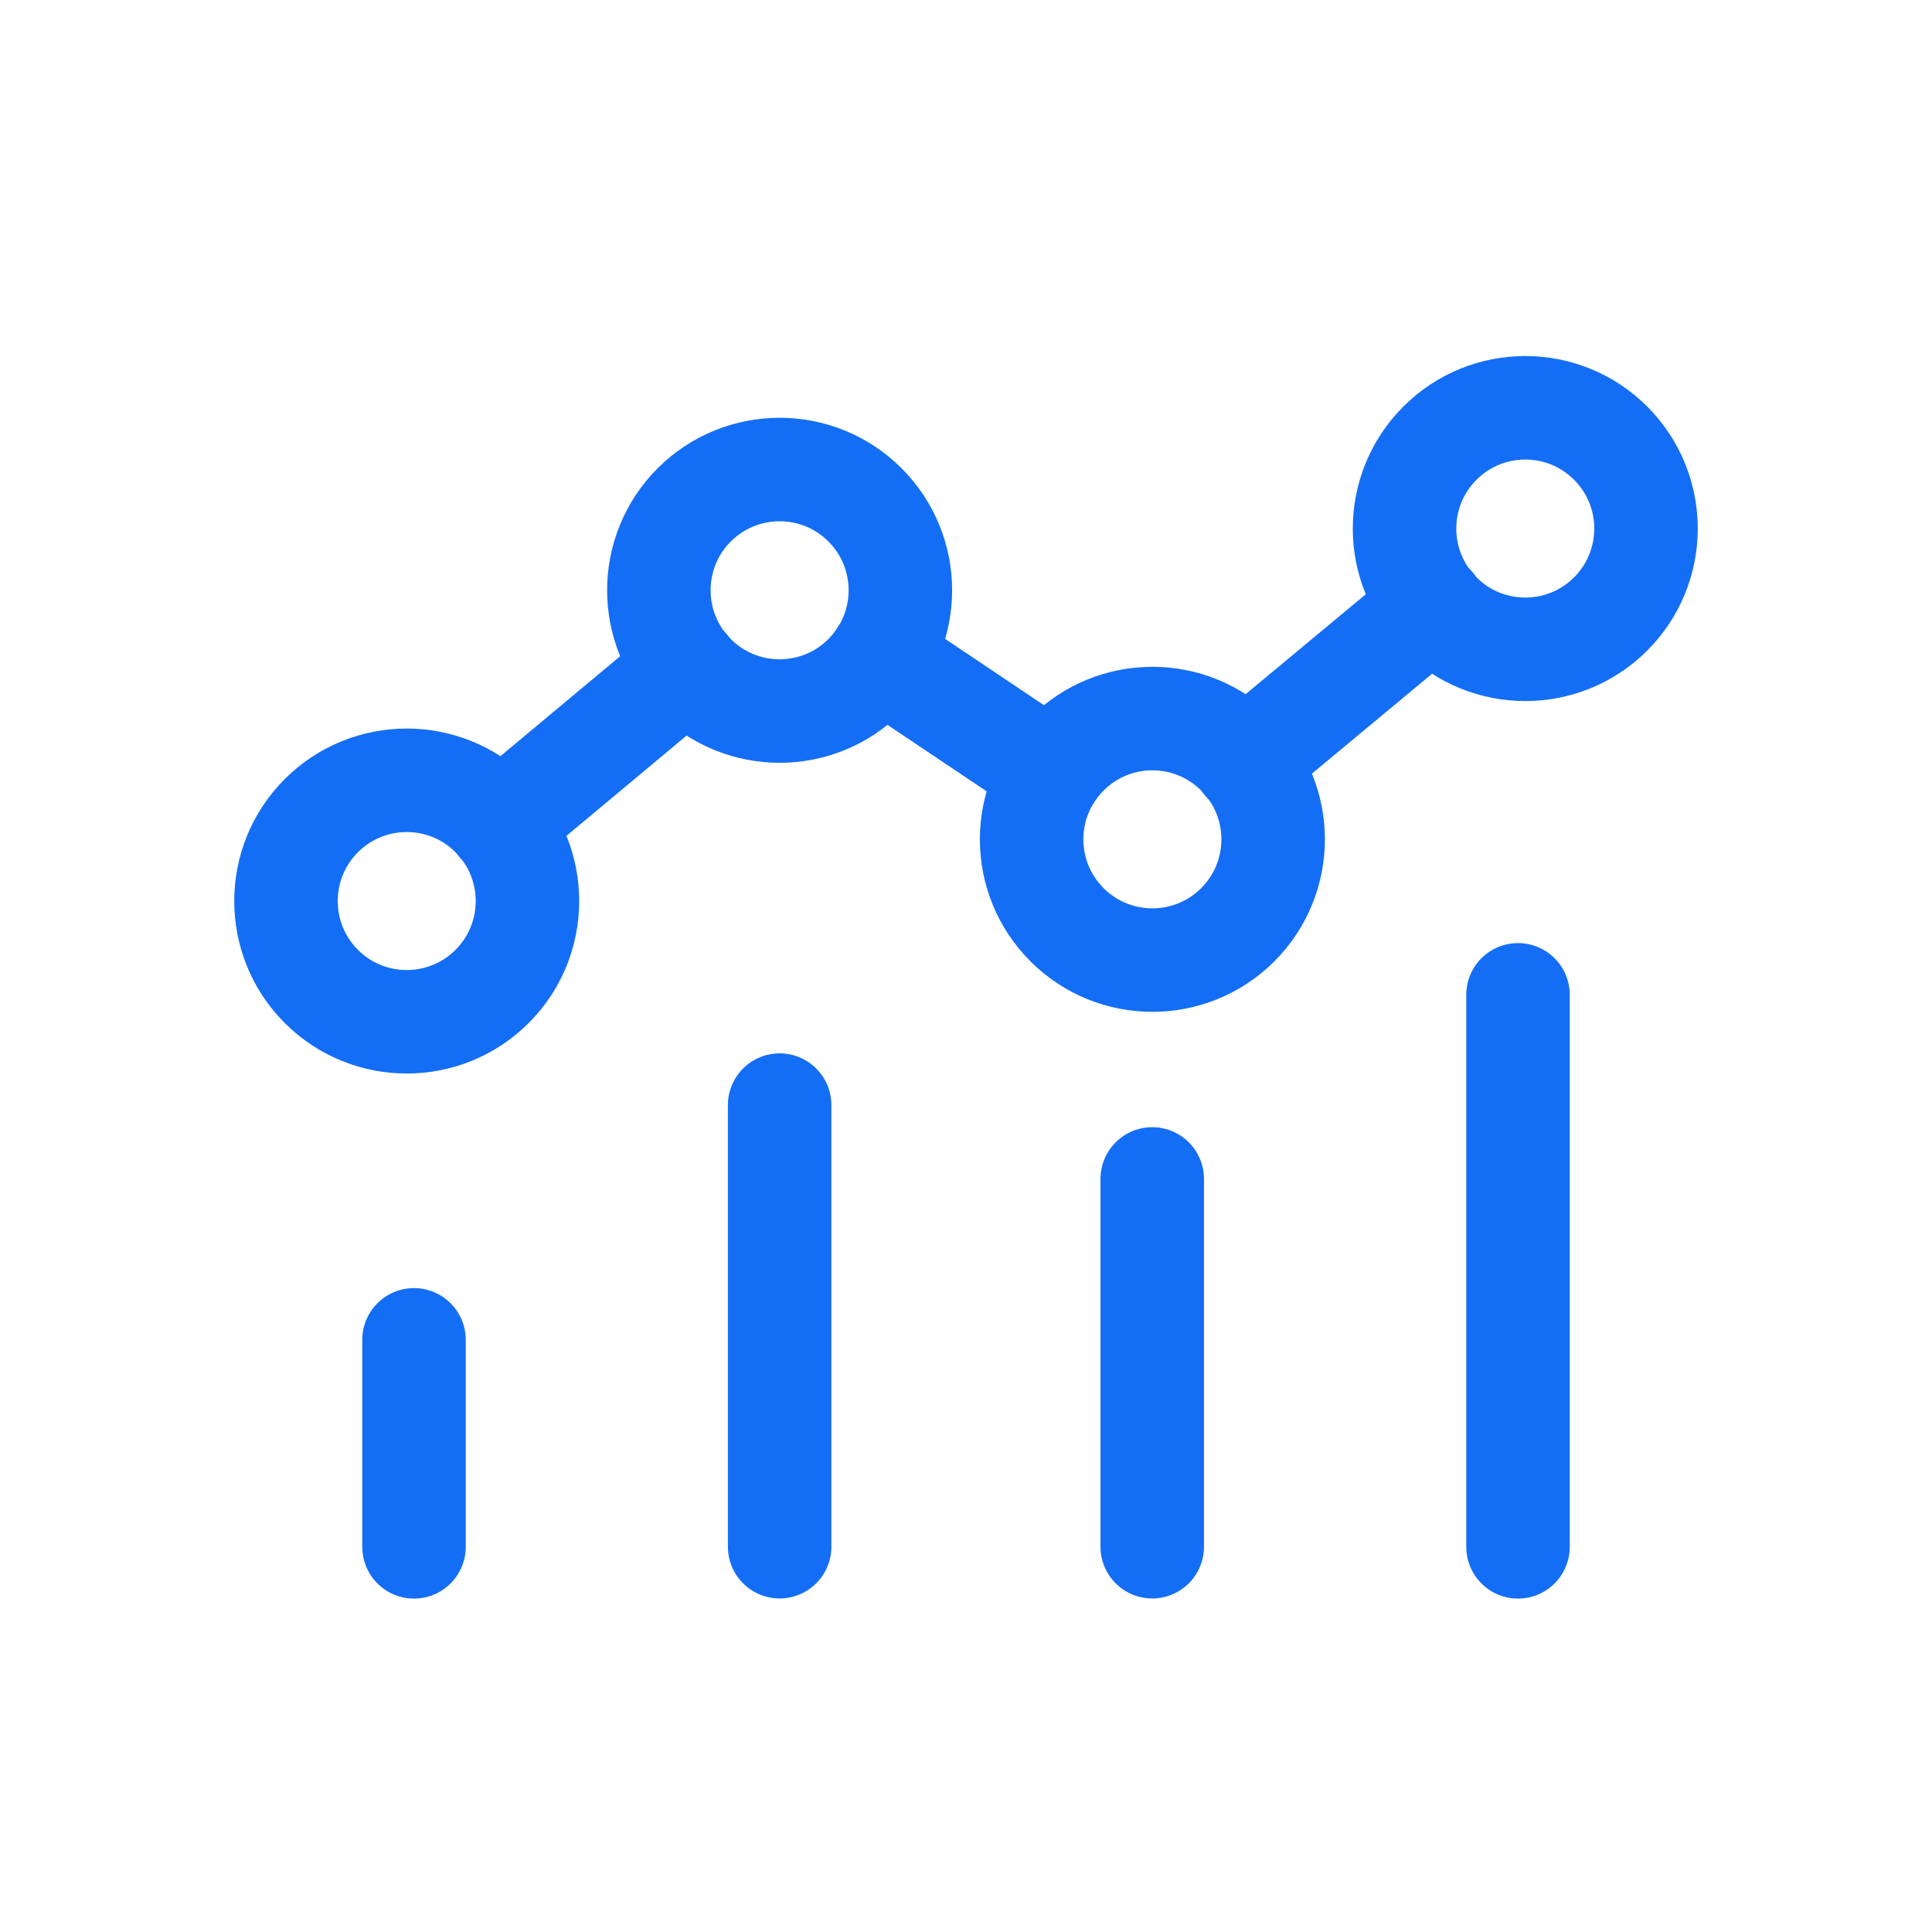
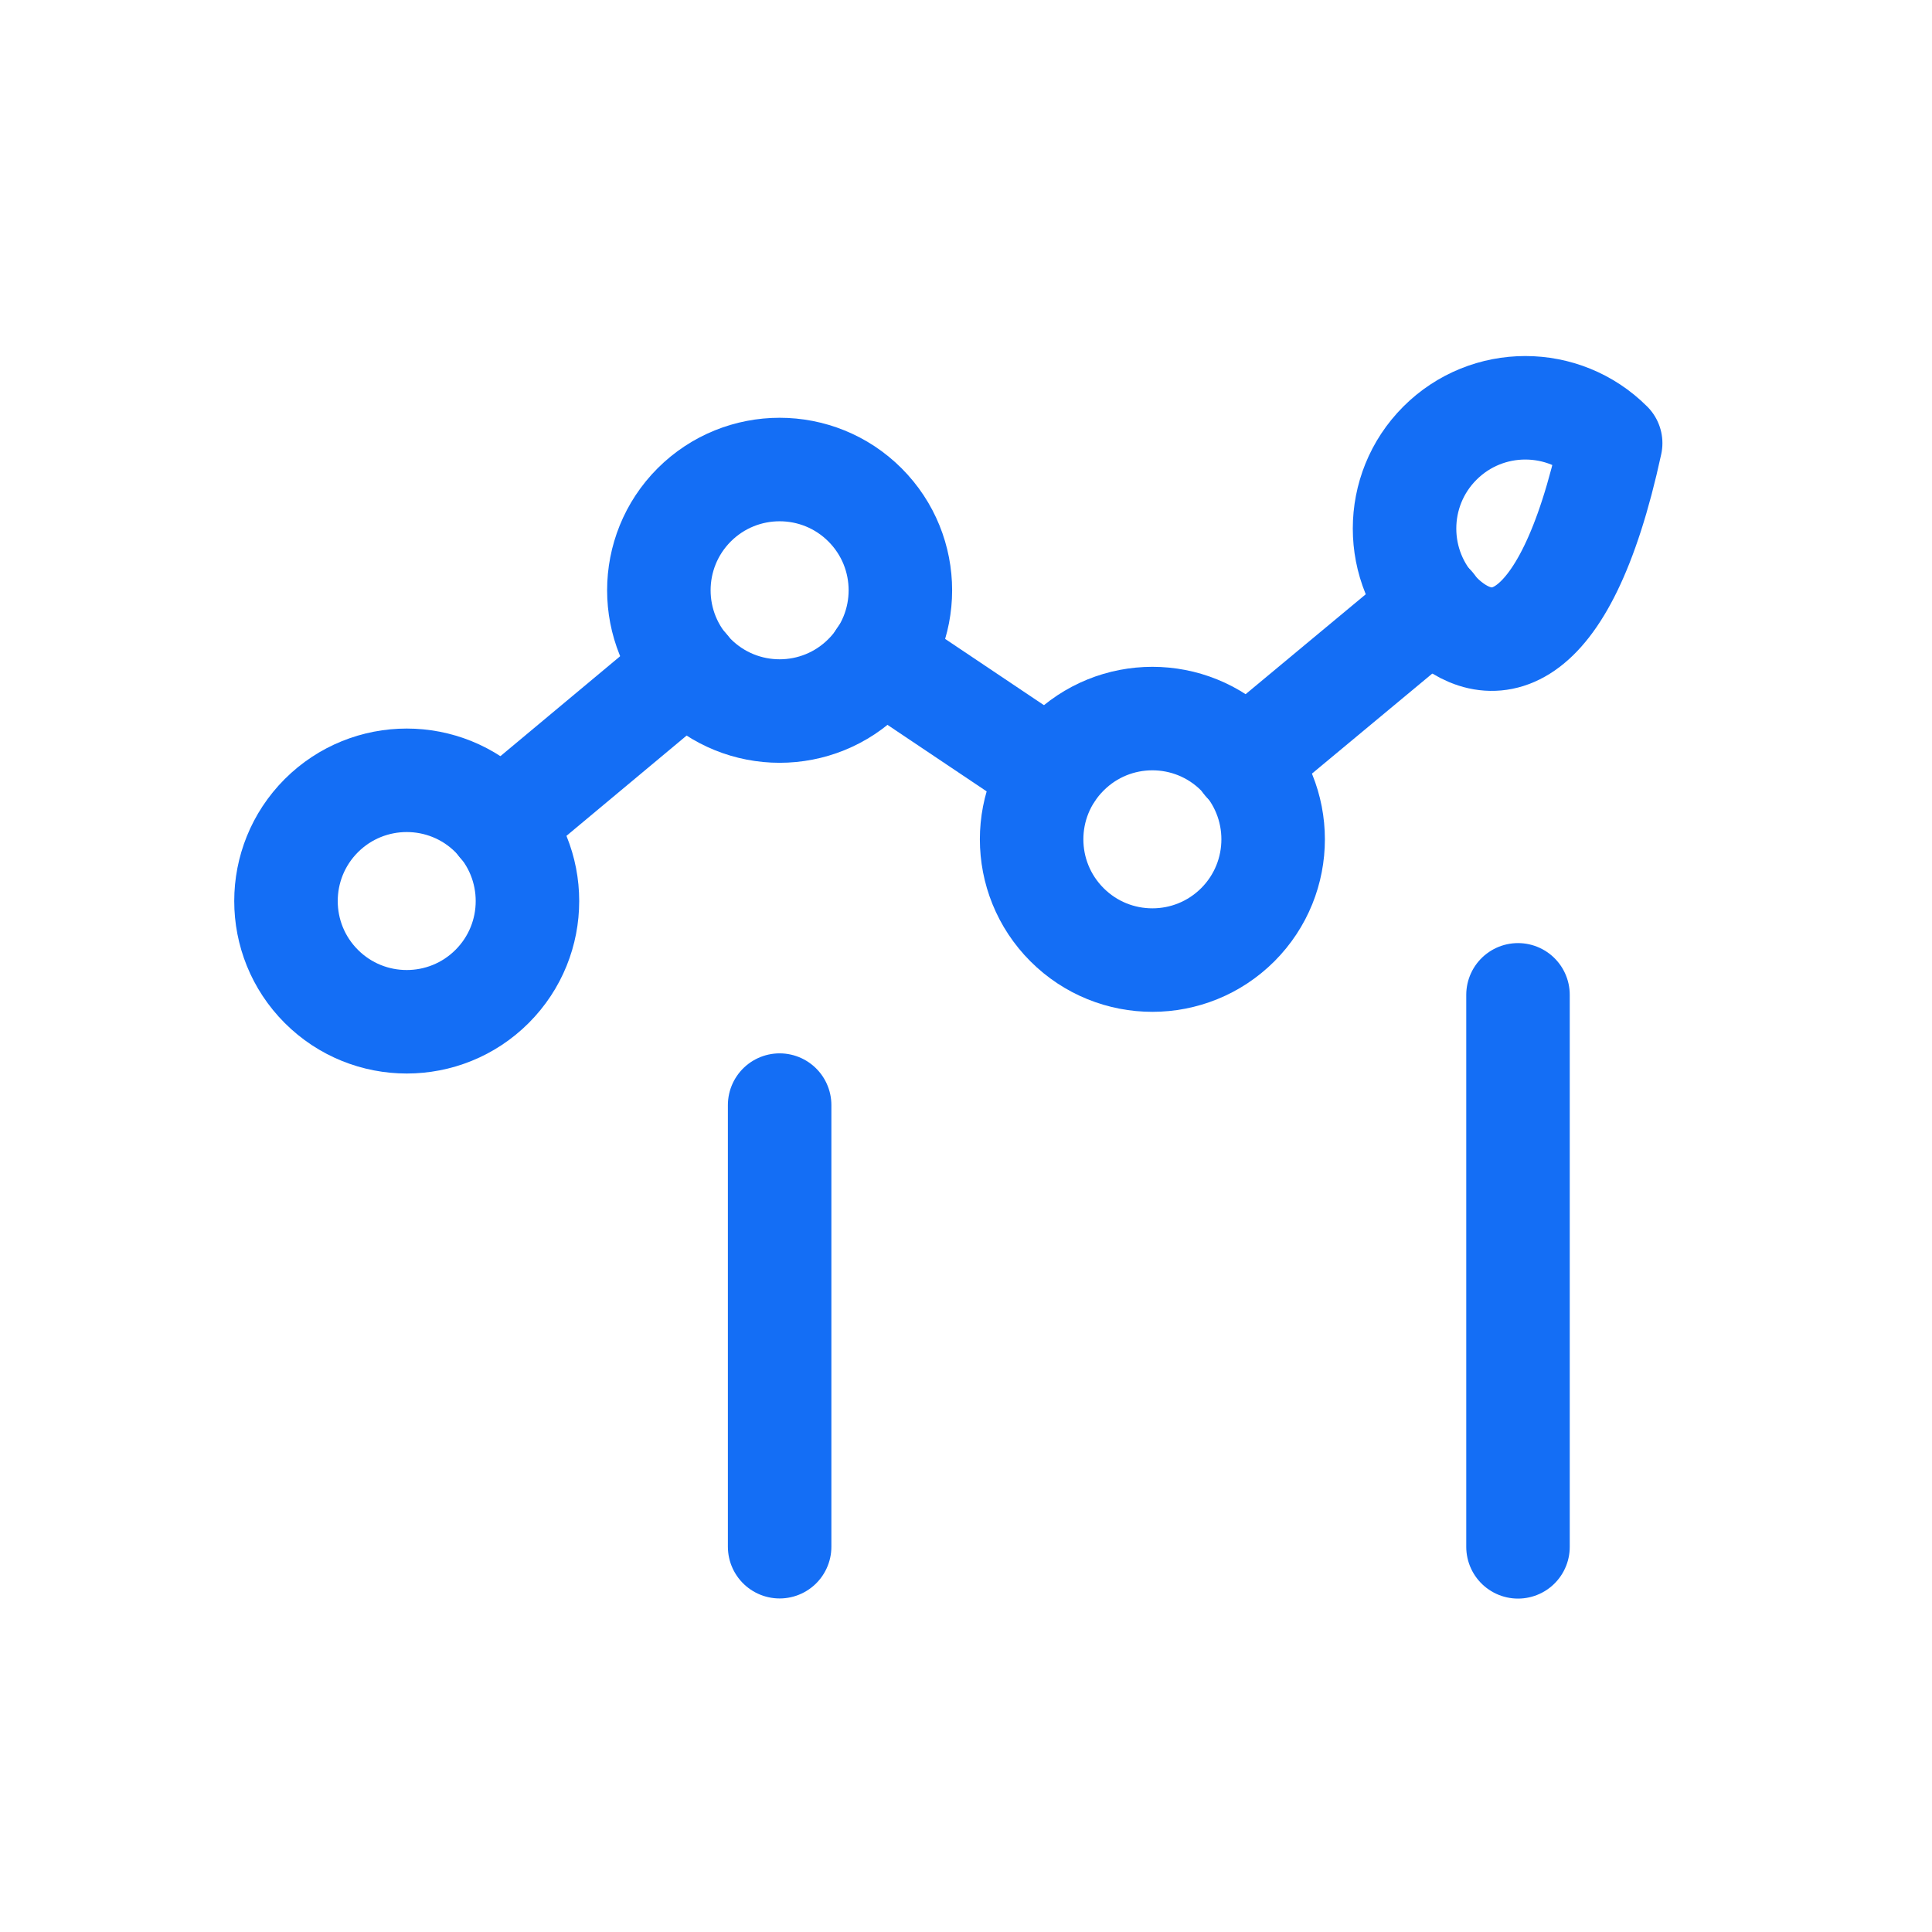
<svg xmlns="http://www.w3.org/2000/svg" width="28" height="28" viewBox="0 0 28 28" fill="none">
  <path d="M22 14.418V22.418" stroke="#146EF5" stroke-width="1.5" stroke-linecap="round" stroke-linejoin="round" />
-   <path d="M16.699 17.086V22.416" stroke="#146EF5" stroke-width="1.5" stroke-linecap="round" stroke-linejoin="round" />
-   <path d="M6 19.418V22.418" stroke="#146EF5" stroke-width="1.5" stroke-linecap="round" stroke-linejoin="round" />
  <path d="M11.299 16.016V22.416" stroke="#146EF5" stroke-width="1.5" stroke-linecap="round" stroke-linejoin="round" />
  <path d="M17.939 10.927C18.622 11.61 18.622 12.718 17.939 13.402C17.255 14.085 16.147 14.085 15.464 13.402C14.78 12.718 14.78 11.61 15.464 10.927C16.147 10.243 17.255 10.243 17.939 10.927" stroke="#146EF5" stroke-width="1.5" stroke-linecap="round" stroke-linejoin="round" />
-   <path d="M23.343 6.423C24.026 7.106 24.026 8.214 23.343 8.898C22.66 9.581 21.551 9.581 20.868 8.898C20.185 8.214 20.185 7.106 20.868 6.423C21.552 5.739 22.66 5.739 23.343 6.423" stroke="#146EF5" stroke-width="1.5" stroke-linecap="round" stroke-linejoin="round" />
+   <path d="M23.343 6.423C22.66 9.581 21.551 9.581 20.868 8.898C20.185 8.214 20.185 7.106 20.868 6.423C21.552 5.739 22.66 5.739 23.343 6.423" stroke="#146EF5" stroke-width="1.5" stroke-linecap="round" stroke-linejoin="round" />
  <path d="M7.132 11.821C7.815 12.505 7.815 13.613 7.132 14.296C6.449 14.979 5.34 14.979 4.657 14.296C3.974 13.613 3.974 12.505 4.657 11.821C5.341 11.138 6.449 11.138 7.132 11.821" stroke="#146EF5" stroke-width="1.5" stroke-linecap="round" stroke-linejoin="round" />
  <path d="M12.536 7.317C13.22 8.001 13.22 9.109 12.536 9.792C11.853 10.476 10.745 10.476 10.061 9.792C9.378 9.109 9.378 8.001 10.061 7.317C10.745 6.634 11.853 6.634 12.536 7.317" stroke="#146EF5" stroke-width="1.5" stroke-linecap="round" stroke-linejoin="round" />
  <path d="M20.769 8.777L18.039 11.047" stroke="#146EF5" stroke-width="1.5" stroke-linecap="round" stroke-linejoin="round" />
  <path d="M15.24 11.197L12.75 9.527" stroke="#146EF5" stroke-width="1.5" stroke-linecap="round" stroke-linejoin="round" />
  <path d="M7.24 11.946L9.96 9.676" stroke="#146EF5" stroke-width="1.5" stroke-linecap="round" stroke-linejoin="round" />
</svg>